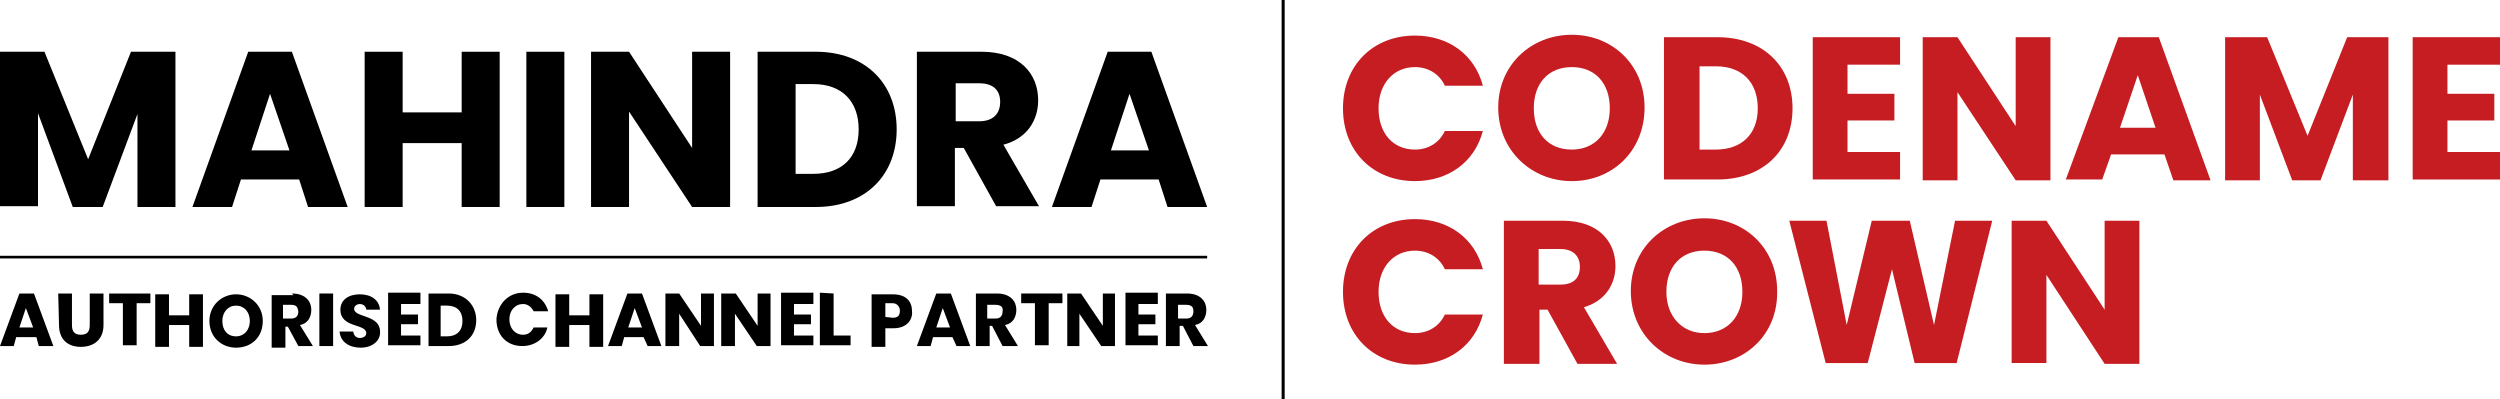
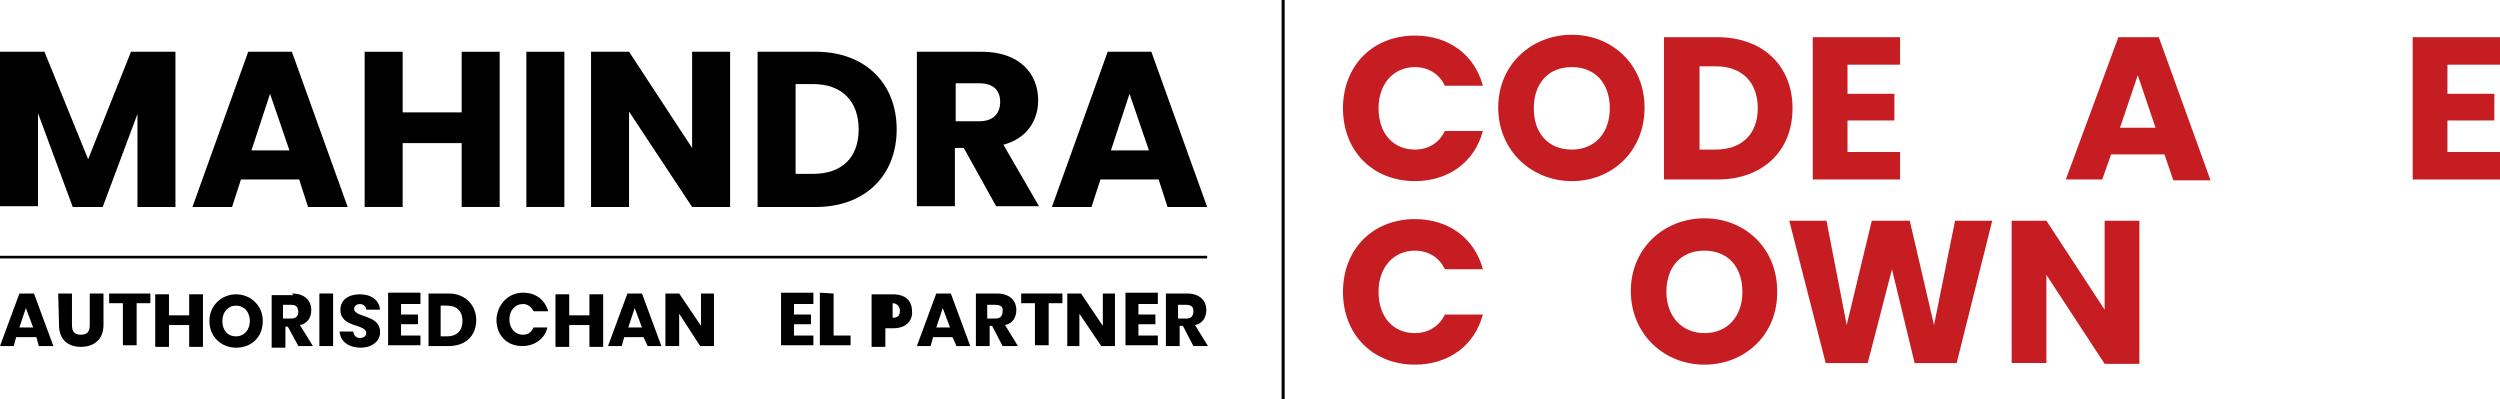
<svg xmlns="http://www.w3.org/2000/svg" version="1.1" id="Layer_1" x="0px" y="0px" viewBox="0 0 309.2 49.4" style="enable-background:new 0 0 309.2 49.4;" xml:space="preserve">
  <style type="text/css">
	.st0{fill:none;stroke:#000000;stroke-width:0.375;stroke-miterlimit:10;}
	.st1{fill:none;stroke:#000000;stroke-width:0.328;stroke-miterlimit:10;}
	.st2{fill:#C61D23;}
</style>
  <line class="st0" x1="158.7" y1="0" x2="158.7" y2="49.4" />
  <g>
    <g>
      <g>
        <g>
          <g>
            <line class="st1" x1="0" y1="31.8" x2="149.3" y2="31.8" />
          </g>
          <g>
            <path d="M4.5,41.7H2l-0.3,1.1H0l2.4-6.5h1.8l2.4,6.5H4.8L4.5,41.7z M3.2,38.1l-0.8,2.4h1.7L3.2,38.1z" />
            <path d="M7.2,36.3h1.7v3.9c0,0.8,0.3,1.2,1.1,1.2c0.8,0,1.1-0.4,1.1-1.2v-3.9h1.7v3.9c0,1.8-1.2,2.7-2.8,2.7s-2.7-0.9-2.7-2.7       L7.2,36.3L7.2,36.3z" />
            <path d="M13.5,36.3h5.1v1.2h-1.7v5.2h-1.7v-5.2h-1.7C13.5,37.6,13.5,36.3,13.5,36.3z" />
            <path d="M23.4,40.2h-2.5v2.7h-1.7v-6.5h1.7v2.6h2.5v-2.6h1.7v6.5h-1.7V40.2z" />
            <path d="M29.2,43c-1.8,0-3.3-1.3-3.3-3.3s1.6-3.3,3.3-3.3c1.7,0,3.3,1.3,3.3,3.3S31.1,43,29.2,43z M29.2,41.6       c1,0,1.7-0.8,1.7-1.9c0-1.1-0.7-1.9-1.7-1.9s-1.7,0.8-1.7,1.9C27.5,40.8,28.1,41.6,29.2,41.6z" />
            <path d="M36.1,36.3c1.7,0,2.4,1,2.4,2c0,0.9-0.4,1.7-1.4,1.9l1.6,2.6h-1.8l-1.3-2.4h-0.3V43h-1.7v-6.5h2.7L36.1,36.3L36.1,36.3       z M36,37.7h-1v1.7h1c0.6,0,0.9-0.3,0.9-0.9C36.8,38,36.7,37.7,36,37.7z" />
            <path d="M39.5,36.3h1.7v6.5h-1.7V36.3z" />
            <path d="M44.6,43c-1.4,0-2.5-0.7-2.6-2h1.7c0,0.4,0.3,0.8,0.8,0.8c0.4,0,0.8-0.2,0.8-0.6c0-1.2-3.2-0.6-3.2-2.9       c0-1.2,1-1.9,2.4-1.9c1.4,0,2.4,0.7,2.5,1.9h-1.7c0-0.3-0.3-0.7-0.8-0.7c-0.3,0-0.7,0.2-0.7,0.6c0,1.1,3.2,0.7,3.2,2.8       C47.1,42,46.2,43,44.6,43z" />
            <path d="M52,37.6h-2.4v1.3h2.1v1.2h-2.1v1.4H52v1.2h-4v-6.5h4V37.6z" />
            <path d="M58.9,39.6c0,1.9-1.3,3.2-3.4,3.2H53v-6.5h2.5C57.5,36.3,58.9,37.7,58.9,39.6z M55.3,41.6c1.2,0,1.9-0.7,1.9-1.9       c0-1.2-0.7-1.9-1.9-1.9h-0.8v3.8H55.3z" />
            <path d="M64.7,36.2c1.6,0,2.7,0.9,3.1,2.3H66c-0.3-0.6-0.8-0.9-1.3-0.9c-1,0-1.7,0.8-1.7,1.9s0.7,1.9,1.7,1.9       c0.6,0,1-0.3,1.3-0.9h1.7c-0.3,1.4-1.6,2.3-3.1,2.3c-1.9,0-3.2-1.3-3.2-3.3C61.5,37.7,62.8,36.2,64.7,36.2z" />
            <path d="M72.9,40.2h-2.5v2.7h-1.7v-6.5h1.7v2.6h2.5v-2.6h1.7v6.5h-1.7V40.2z" />
            <path d="M79.6,41.7h-2.4l-0.3,1.1h-1.7l2.4-6.5h1.8l2.4,6.5h-1.7L79.6,41.7z M78.5,38.1l-0.8,2.4h1.7L78.5,38.1z" />
            <path d="M88.3,36.3v6.5h-1.7l-2.6-4v4h-1.7v-6.5h1.7l2.7,4v-4H88.3z" />
-             <path d="M95.3,36.3v6.5h-1.7l-2.7-4v4h-1.7v-6.5H91l2.7,4v-4H95.3z" />
            <path d="M100.6,37.6h-2.4v1.3h2.1v1.2h-2.1v1.4h2.4v1.2h-4v-6.5h4V37.6z" />
            <path d="M103.1,36.3v5.2h2.1v1.2h-3.8v-6.5L103.1,36.3L103.1,36.3z" />
-             <path d="M110.5,40.6h-1v2.3h-1.7v-6.5h2.6c1.7,0,2.4,0.9,2.4,2.1C112.9,39.5,112.2,40.6,110.5,40.6z M110.4,39.3       c0.7,0,0.9-0.3,0.9-0.9c0-0.4-0.3-0.9-0.9-0.9h-0.9v1.7L110.4,39.3L110.4,39.3z" />
+             <path d="M110.5,40.6h-1v2.3h-1.7v-6.5h2.6c1.7,0,2.4,0.9,2.4,2.1C112.9,39.5,112.2,40.6,110.5,40.6z M110.4,39.3       c0.7,0,0.9-0.3,0.9-0.9c0-0.4-0.3-0.9-0.9-0.9v1.7L110.4,39.3L110.4,39.3z" />
            <path d="M117.8,41.7h-2.4l-0.3,1.1h-1.7l2.4-6.5h1.8l2.4,6.5h-1.7L117.8,41.7z M116.6,38.1l-0.8,2.4h1.7L116.6,38.1z" />
            <path d="M123.3,36.3c1.7,0,2.4,1,2.4,2c0,0.9-0.4,1.7-1.4,1.9l1.6,2.6H124l-1.3-2.5h-0.3v2.5h-1.7v-6.5H123.3z M123.1,37.7h-1       v1.7h1c0.6,0,0.9-0.3,0.9-0.9C124.1,38,123.8,37.7,123.1,37.7z" />
            <path d="M126.3,36.3h5.1v1.2h-1.7v5.2H128v-5.2h-1.7L126.3,36.3L126.3,36.3z" />
            <path d="M137.9,36.3v6.5h-1.7l-2.7-4v4H132v-6.5h1.7l2.7,4v-4H137.9z" />
            <path d="M143.2,37.6h-2.4v1.3h2.1v1.2h-2.1v1.4h2.4v1.2h-4v-6.5h4V37.6z" />
            <path d="M146.8,36.3c1.7,0,2.4,1,2.4,2c0,0.9-0.4,1.7-1.4,1.9l1.6,2.6h-1.8l-1.3-2.5h-0.4v2.5h-1.7v-6.5H146.8z M146.7,37.7h-1       v1.7h1c0.6,0,0.9-0.3,0.9-0.9C147.6,38,147.4,37.7,146.7,37.7z" />
          </g>
        </g>
      </g>
    </g>
    <g>
      <path d="M0,6.4h5.5l5.4,13.3l5.3-13.3h5.5v19.2H17V14.1l-4.3,11.5H9L4.7,14v11.5H0V6.4z" />
      <path d="M37,22.2h-7.2l-1.1,3.4h-4.9l6.9-19.2h5.4l6.9,19.2h-4.9L37,22.2z M33.4,11.6l-2.3,7h4.7L33.4,11.6z" />
      <path d="M57.1,17.7h-7.3v7.9h-4.7V6.4h4.7v7.5h7.3V6.4h4.7v19.2h-4.7V17.7z" />
      <path d="M65.1,6.4h4.7v19.2h-4.7V6.4z" />
      <path d="M90.3,6.4v19.2h-4.7l-7.8-11.8v11.8h-4.7V6.4h4.7l7.8,11.9V6.4H90.3z" />
      <path d="M110.9,16c0,5.7-3.9,9.6-10,9.6h-7.2V6.4h7.2C107,6.4,110.9,10.3,110.9,16z M100.6,21.5c3.5,0,5.6-2,5.6-5.5    s-2.1-5.6-5.6-5.6h-2.2v11.1H100.6z" />
      <path d="M121.4,6.4c4.7,0,7,2.7,7,6c0,2.4-1.3,4.7-4.3,5.5l4.4,7.6h-5.3l-4-7.2h-1.1v7.2h-4.7V6.4H121.4z M121.1,10.3h-2.9V15h2.9    c1.7,0,2.6-0.9,2.6-2.4C123.7,11.2,122.9,10.3,121.1,10.3z" />
      <path d="M143.3,22.2h-7.2l-1.1,3.4h-4.9L137,6.4h5.4l6.9,19.2h-4.9L143.3,22.2z M139.7,11.6l-2.3,7h4.7L139.7,11.6z" />
    </g>
  </g>
  <g>
    <path class="st2" d="M175,4.4c4.2,0,7.4,2.4,8.4,6.2h-4.7c-0.7-1.5-2.1-2.3-3.7-2.3c-2.6,0-4.5,2-4.5,5.1s1.8,5.1,4.5,5.1   c1.6,0,3-0.8,3.7-2.3h4.7c-1,3.8-4.2,6.2-8.4,6.2c-5.2,0-8.9-3.7-8.9-9S169.8,4.4,175,4.4z" />
    <path class="st2" d="M194.4,22.4c-5,0-9.1-3.8-9.1-9.1c0-5.3,4.1-9,9.1-9c5,0,9,3.7,9,9C203.4,18.7,199.4,22.4,194.4,22.4z    M194.4,18.5c2.8,0,4.7-2,4.7-5.1c0-3.1-1.8-5.1-4.7-5.1c-2.9,0-4.7,2-4.7,5.1C189.7,16.5,191.5,18.5,194.4,18.5z" />
    <path class="st2" d="M221.7,13.4c0,5.2-3.6,8.8-9.3,8.8h-6.6V4.6h6.6C218.1,4.6,221.7,8.2,221.7,13.4z M212.2,18.5   c3.2,0,5.2-1.9,5.2-5.1c0-3.2-1.9-5.2-5.2-5.2h-2v10.3H212.2z" />
    <path class="st2" d="M235,8h-6.5v3.6h5.8v3.3h-5.8v3.9h6.5v3.4h-10.8V4.6H235V8z" />
-     <path class="st2" d="M253.6,4.6v17.7h-4.3l-7.2-10.9v10.9h-4.3V4.6h4.3l7.2,11v-11H253.6z" />
    <path class="st2" d="M267.7,19.1h-6.6l-1.1,3.1h-4.5L262,4.6h5l6.4,17.7h-4.6L267.7,19.1z M264.4,9.3l-2.2,6.5h4.4L264.4,9.3z" />
-     <path class="st2" d="M275.3,4.6h5.1l5,12.2l4.9-12.2h5.1v17.7H291V11.7l-4,10.6h-3.5l-4-10.6v10.6h-4.3V4.6z" />
    <path class="st2" d="M309.2,8h-6.5v3.6h5.8v3.3h-5.8v3.9h6.5v3.4h-10.8V4.6h10.8V8z" />
    <path class="st2" d="M175,27.1c4.2,0,7.4,2.4,8.4,6.2h-4.7c-0.7-1.5-2.1-2.3-3.7-2.3c-2.6,0-4.5,2-4.5,5.1c0,3.1,1.8,5.1,4.5,5.1   c1.6,0,3-0.8,3.7-2.3h4.7c-1,3.8-4.2,6.2-8.4,6.2c-5.2,0-8.9-3.7-8.9-9S169.8,27.1,175,27.1z" />
-     <path class="st2" d="M193.3,27.3c4.3,0,6.5,2.5,6.5,5.6c0,2.2-1.2,4.3-3.9,5.1l4.1,7h-4.9l-3.7-6.7h-1v6.7H186V27.3H193.3z    M193,30.8h-2.7v4.4h2.7c1.6,0,2.4-0.8,2.4-2.2C195.4,31.7,194.6,30.8,193,30.8z" />
    <path class="st2" d="M210.8,45.1c-5,0-9.1-3.8-9.1-9.1c0-5.3,4.1-9,9.1-9c5,0,9,3.7,9,9C219.9,41.4,215.8,45.1,210.8,45.1z    M210.8,41.2c2.8,0,4.7-2,4.7-5.1c0-3.1-1.8-5.1-4.7-5.1c-2.9,0-4.7,2-4.7,5.1C206.1,39.1,208,41.2,210.8,41.2z" />
    <path class="st2" d="M221.3,27.3h4.6l2.5,12.9l3.1-12.9h4.7l3,12.9l2.6-12.9h4.6L242,44.9h-5.2l-2.8-11.6L231,44.9h-5.2L221.3,27.3   z" />
    <path class="st2" d="M264.6,27.3v17.7h-4.3L253.1,34v10.9h-4.3V27.3h4.3l7.2,11v-11H264.6z" />
  </g>
</svg>